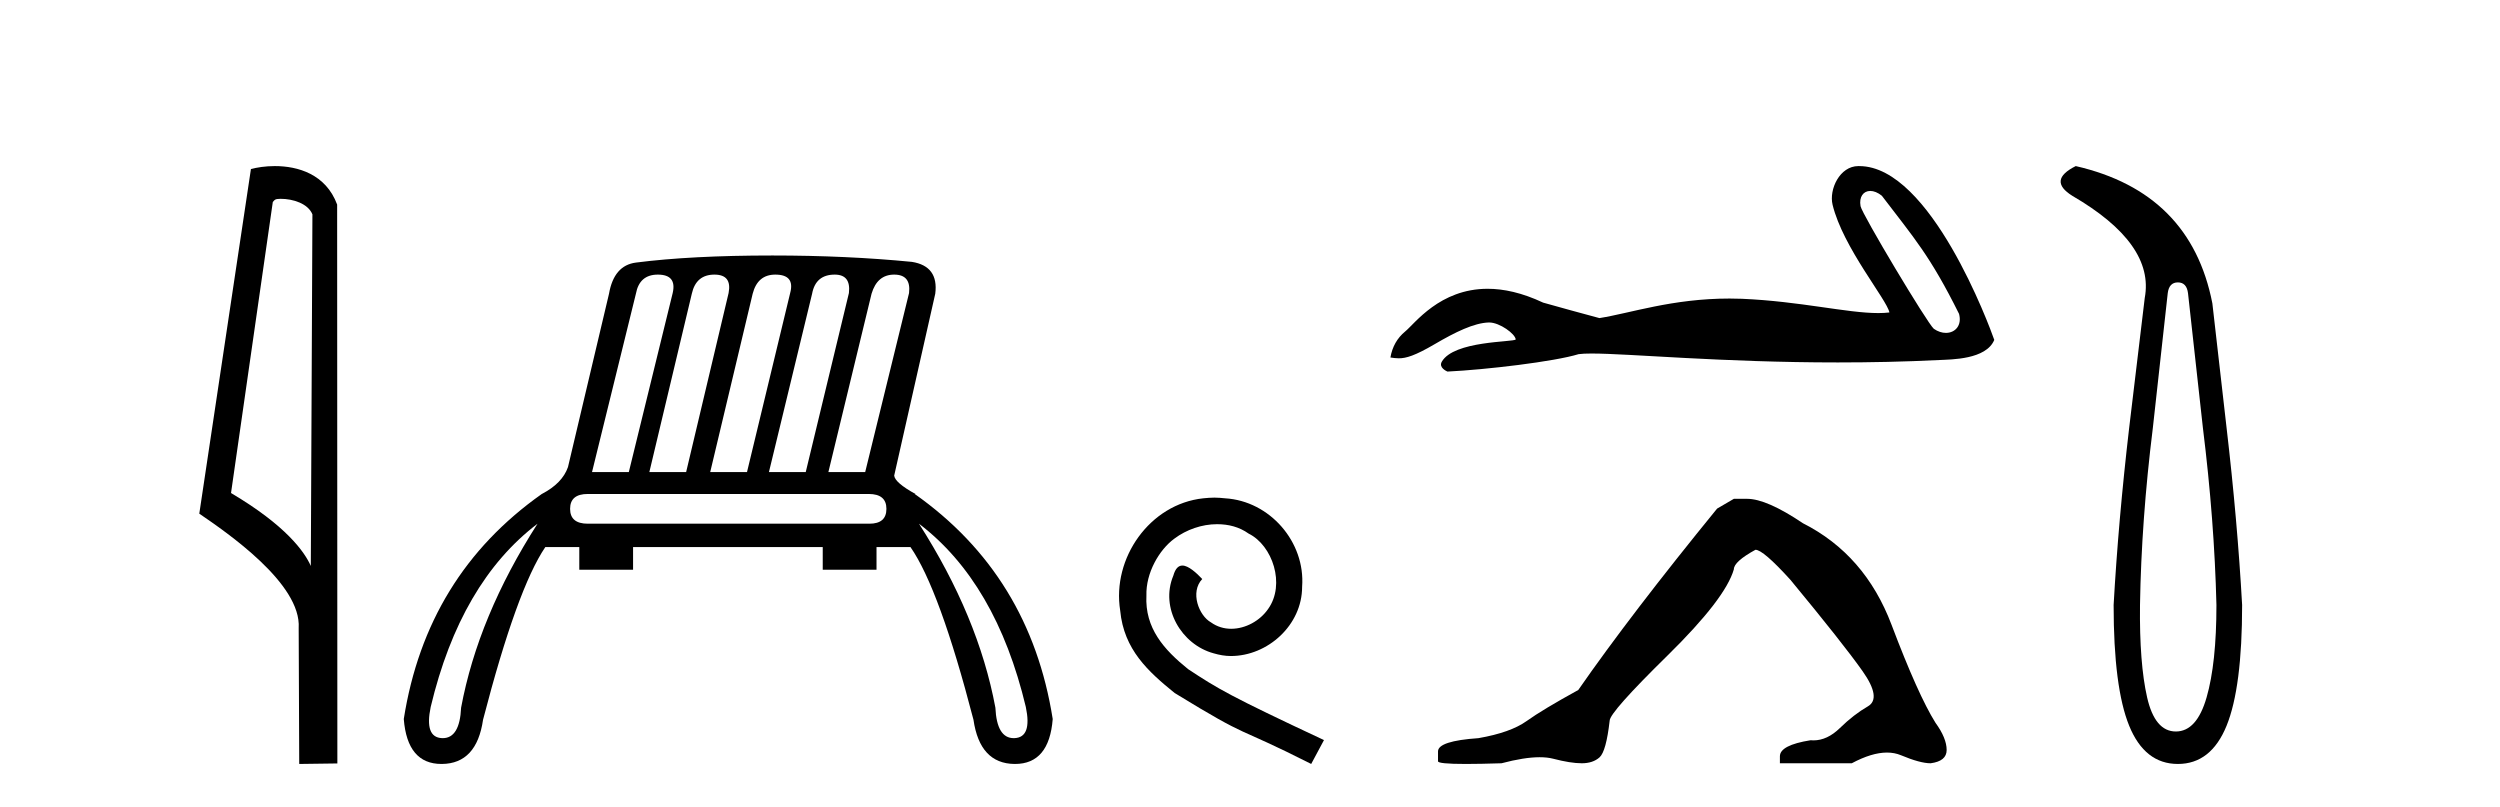
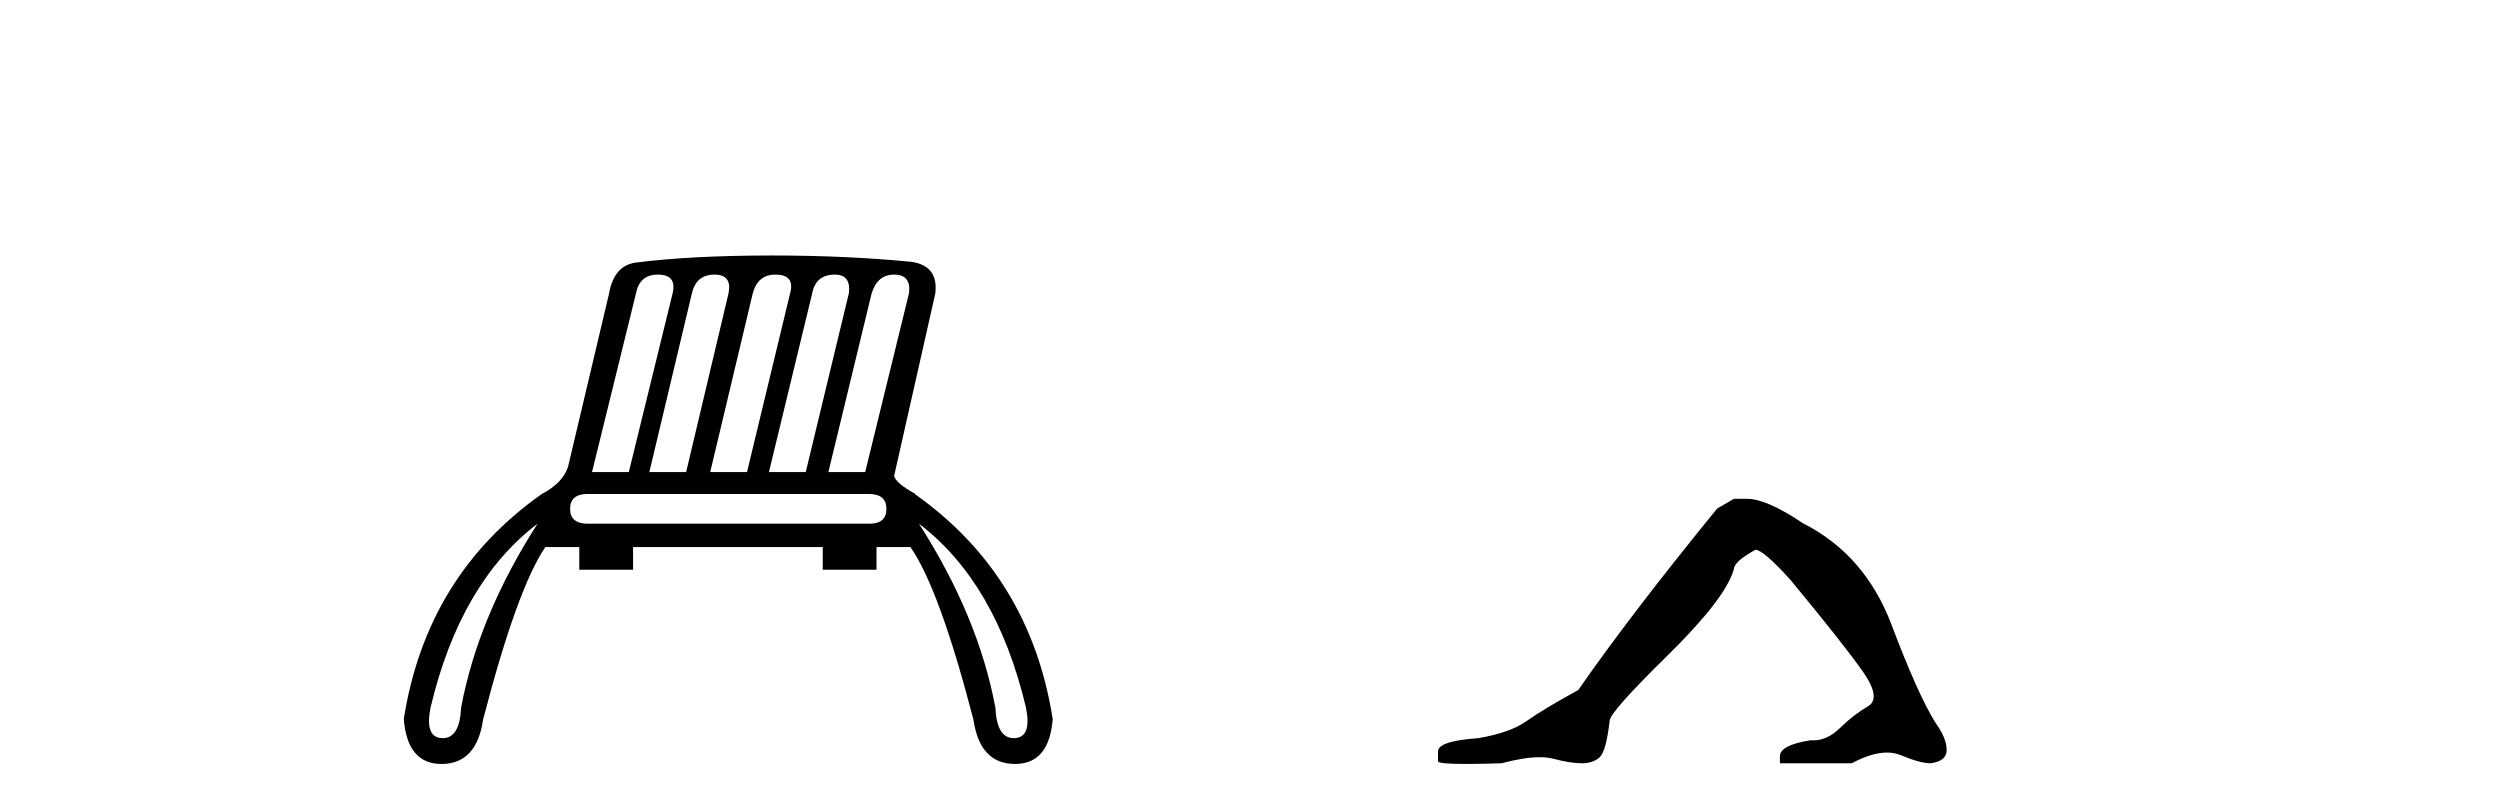
<svg xmlns="http://www.w3.org/2000/svg" width="127.0" height="41.0">
-   <path d="M 14.259 10.1 C 14.884 10.1 15.648 10.34 15.871 10.89 L 15.789 28.751 L 15.789 28.751 C 15.473 28.034 14.531 26.699 11.736 25.046 L 13.858 10.263 C 13.958 10.157 13.955 10.1 14.259 10.1 ZM 15.789 28.751 L 15.789 28.751 C 15.789 28.751 15.789 28.751 15.789 28.751 L 15.789 28.751 L 15.789 28.751 ZM 13.962 8.437 C 13.484 8.437 13.053 8.505 12.747 8.588 L 10.124 26.094 C 11.512 27.044 15.325 29.648 15.173 31.91 L 15.201 38.809 L 17.138 38.783 L 17.127 10.393 C 16.551 8.837 15.12 8.437 13.962 8.437 Z" style="fill:#000000;stroke:none" />
  <path d="M 33.418 13.95 Q 34.389 13.95 34.173 14.885 L 31.944 23.98 L 30.075 23.98 L 32.304 14.921 Q 32.484 13.95 33.418 13.95 ZM 36.294 13.95 Q 37.193 13.95 37.013 14.885 L 34.856 23.98 L 32.987 23.98 L 35.144 14.921 Q 35.36 13.95 36.294 13.95 ZM 39.386 13.95 Q 40.393 13.95 40.141 14.885 L 37.948 23.98 L 36.079 23.98 L 38.236 14.921 Q 38.487 13.95 39.386 13.95 ZM 42.406 13.95 Q 43.233 13.95 43.125 14.885 L 40.932 23.98 L 39.062 23.98 L 41.255 14.921 Q 41.435 13.95 42.406 13.95 ZM 45.425 13.95 Q 46.288 13.95 46.18 14.885 L 43.952 23.98 L 42.082 23.98 L 44.275 14.921 Q 44.563 13.95 45.425 13.95 ZM 44.131 25.094 Q 45.03 25.094 45.03 25.849 Q 45.03 26.604 44.167 26.604 L 29.859 26.604 Q 28.961 26.604 28.961 25.849 Q 28.961 25.094 29.859 25.094 ZM 27.307 26.604 Q 24.287 31.314 23.424 35.951 Q 23.354 37.498 22.493 37.498 Q 22.474 37.498 22.454 37.497 Q 21.555 37.461 21.879 35.915 Q 23.388 29.588 27.307 26.604 ZM 46.684 26.604 Q 50.602 29.588 52.112 35.915 Q 52.436 37.461 51.537 37.497 Q 51.517 37.498 51.497 37.498 Q 50.637 37.498 50.566 35.951 Q 49.703 31.314 46.684 26.604 ZM 39.242 12.979 Q 35.108 12.979 32.304 13.339 Q 31.189 13.483 30.938 14.921 L 28.853 23.728 Q 28.565 24.555 27.523 25.094 Q 21.663 29.229 20.512 36.526 Q 20.691 38.809 22.426 38.809 Q 22.44 38.809 22.454 38.809 Q 24.215 38.791 24.539 36.562 Q 26.264 29.912 27.702 27.791 L 29.428 27.791 L 29.428 28.941 L 32.16 28.941 L 32.16 27.791 L 41.795 27.791 L 41.795 28.941 L 44.527 28.941 L 44.527 27.791 L 46.252 27.791 Q 47.726 29.912 49.452 36.562 Q 49.775 38.791 51.537 38.809 Q 51.551 38.809 51.564 38.809 Q 53.3 38.809 53.478 36.526 Q 52.328 29.229 46.468 25.094 L 46.504 25.094 Q 45.461 24.519 45.425 24.16 L 47.511 14.921 Q 47.69 13.519 46.324 13.303 Q 43.017 12.979 39.242 12.979 Z" style="fill:#000000;stroke:none" />
-   <path d="M 61.689 25.279 C 61.501 25.279 61.313 25.297 61.125 25.314 C 58.409 25.604 56.479 28.354 56.906 31.019 C 57.094 33.001 58.324 34.111 59.673 35.205 C 63.688 37.665 62.56 36.759 66.609 38.809 L 67.258 37.596 C 62.441 35.341 61.86 34.983 60.356 33.992 C 59.126 33.001 58.153 31.908 58.238 30.251 C 58.204 29.106 58.887 27.927 59.656 27.364 C 60.271 26.902 61.057 26.629 61.826 26.629 C 62.406 26.629 62.953 26.766 63.431 27.107 C 64.644 27.705 65.311 29.687 64.422 30.934 C 64.012 31.532 63.278 31.942 62.543 31.942 C 62.184 31.942 61.826 31.839 61.518 31.617 C 60.903 31.276 60.442 30.08 61.074 29.414 C 60.784 29.106 60.374 28.73 60.066 28.73 C 59.861 28.73 59.707 28.884 59.605 29.243 C 58.921 30.883 60.015 32.745 61.655 33.189 C 61.945 33.274 62.236 33.326 62.526 33.326 C 64.405 33.326 66.148 31.754 66.148 29.807 C 66.318 27.534 64.508 25.45 62.236 25.314 C 62.065 25.297 61.877 25.279 61.689 25.279 Z" style="fill:#000000;stroke:none" />
-   <path d="M 95.01 9.7 C 95.187 9.7 95.392 9.777 95.599 9.945 C 97.24 12.098 98.05 12.991 99.52 15.946 C 99.677 16.535 99.32 16.911 98.852 16.911 C 98.656 16.911 98.442 16.845 98.237 16.702 C 97.903 16.416 94.586 10.873 94.516 10.474 C 94.431 9.994 94.665 9.7 95.01 9.7 ZM 94.405 8.437 C 93.458 8.437 92.907 9.622 93.095 10.401 C 93.621 12.574 95.862 15.23 95.982 15.873 C 95.805 15.895 95.615 15.904 95.413 15.904 C 93.818 15.904 91.45 15.305 88.489 15.178 C 88.276 15.17 88.067 15.166 87.862 15.166 C 84.944 15.166 82.81 15.914 81.251 16.159 C 80.274 15.897 79.321 15.635 78.391 15.373 C 77.314 14.866 76.379 14.67 75.571 14.67 C 73.139 14.67 71.867 16.445 71.384 16.838 C 70.978 17.172 70.728 17.613 70.633 18.161 C 70.781 18.182 70.914 18.202 71.059 18.202 C 71.427 18.202 71.879 18.072 72.885 17.482 C 73.934 16.867 74.882 16.404 75.631 16.382 C 75.638 16.382 75.645 16.382 75.652 16.382 C 76.187 16.382 76.976 16.963 76.999 17.245 C 76.88 17.388 73.858 17.301 73.243 18.376 C 73.073 18.672 73.481 18.853 73.529 18.876 C 75.483 18.781 78.955 18.372 80.194 17.991 C 80.35 17.969 80.57 17.959 80.848 17.959 C 82.761 17.959 87.452 18.412 93.365 18.412 C 95.001 18.412 96.73 18.378 98.52 18.289 C 99.119 18.259 100.896 18.269 101.309 17.267 C 101.07 16.576 98.07 8.447 94.458 8.438 C 94.44 8.437 94.423 8.437 94.405 8.437 Z" style="fill:#000000;stroke:none" />
  <path d="M 88.08 25.34 L 87.229 25.837 Q 82.834 31.224 80.176 35.052 Q 78.368 36.045 77.553 36.629 Q 76.737 37.214 75.107 37.498 Q 73.051 37.64 73.051 38.171 L 73.051 38.207 L 73.051 38.668 Q 73.028 38.809 74.469 38.809 Q 75.19 38.809 76.277 38.774 Q 77.435 38.467 78.214 38.467 Q 78.604 38.467 78.9 38.543 Q 79.786 38.774 80.353 38.774 Q 80.92 38.774 81.257 38.473 Q 81.593 38.171 81.771 36.612 Q 81.771 36.186 84.712 33.298 Q 87.654 30.409 88.08 28.92 Q 88.08 28.53 89.178 27.928 Q 89.568 27.928 90.951 29.452 Q 93.645 32.713 94.619 34.095 Q 95.594 35.478 94.885 35.885 Q 94.176 36.293 93.467 36.984 Q 92.824 37.611 92.123 37.611 Q 92.051 37.611 91.979 37.604 Q 90.419 37.852 90.419 38.419 L 90.419 38.774 L 94.07 38.774 Q 95.086 38.23 95.858 38.23 Q 96.244 38.23 96.569 38.366 Q 97.543 38.774 98.075 38.774 Q 98.89 38.668 98.89 38.1 Q 98.89 37.498 98.323 36.718 Q 97.437 35.3 96.09 31.738 Q 94.743 28.176 91.589 26.581 Q 89.746 25.34 88.753 25.34 Z" style="fill:#000000;stroke:none" />
-   <path d="M 110.636 14.346 Q 111.083 14.346 111.151 14.896 L 111.907 21.733 Q 112.491 26.44 112.595 30.735 Q 112.595 33.69 112.096 35.425 Q 111.598 37.16 110.533 37.16 Q 109.468 37.16 109.073 35.425 Q 108.678 33.69 108.712 30.735 Q 108.781 26.44 109.365 21.733 L 110.121 14.896 Q 110.189 14.346 110.636 14.346 ZM 105.448 8.437 Q 104.005 9.158 105.276 9.949 Q 109.468 12.388 108.953 15.137 L 108.162 21.733 Q 107.613 26.44 107.372 30.735 Q 107.372 34.927 108.162 36.868 Q 108.953 38.809 110.636 38.809 Q 112.32 38.809 113.11 36.868 Q 113.9 34.927 113.9 30.735 Q 113.66 26.44 113.11 21.733 L 112.388 15.411 Q 111.289 9.777 105.448 8.437 Z" style="fill:#000000;stroke:none" />
</svg>